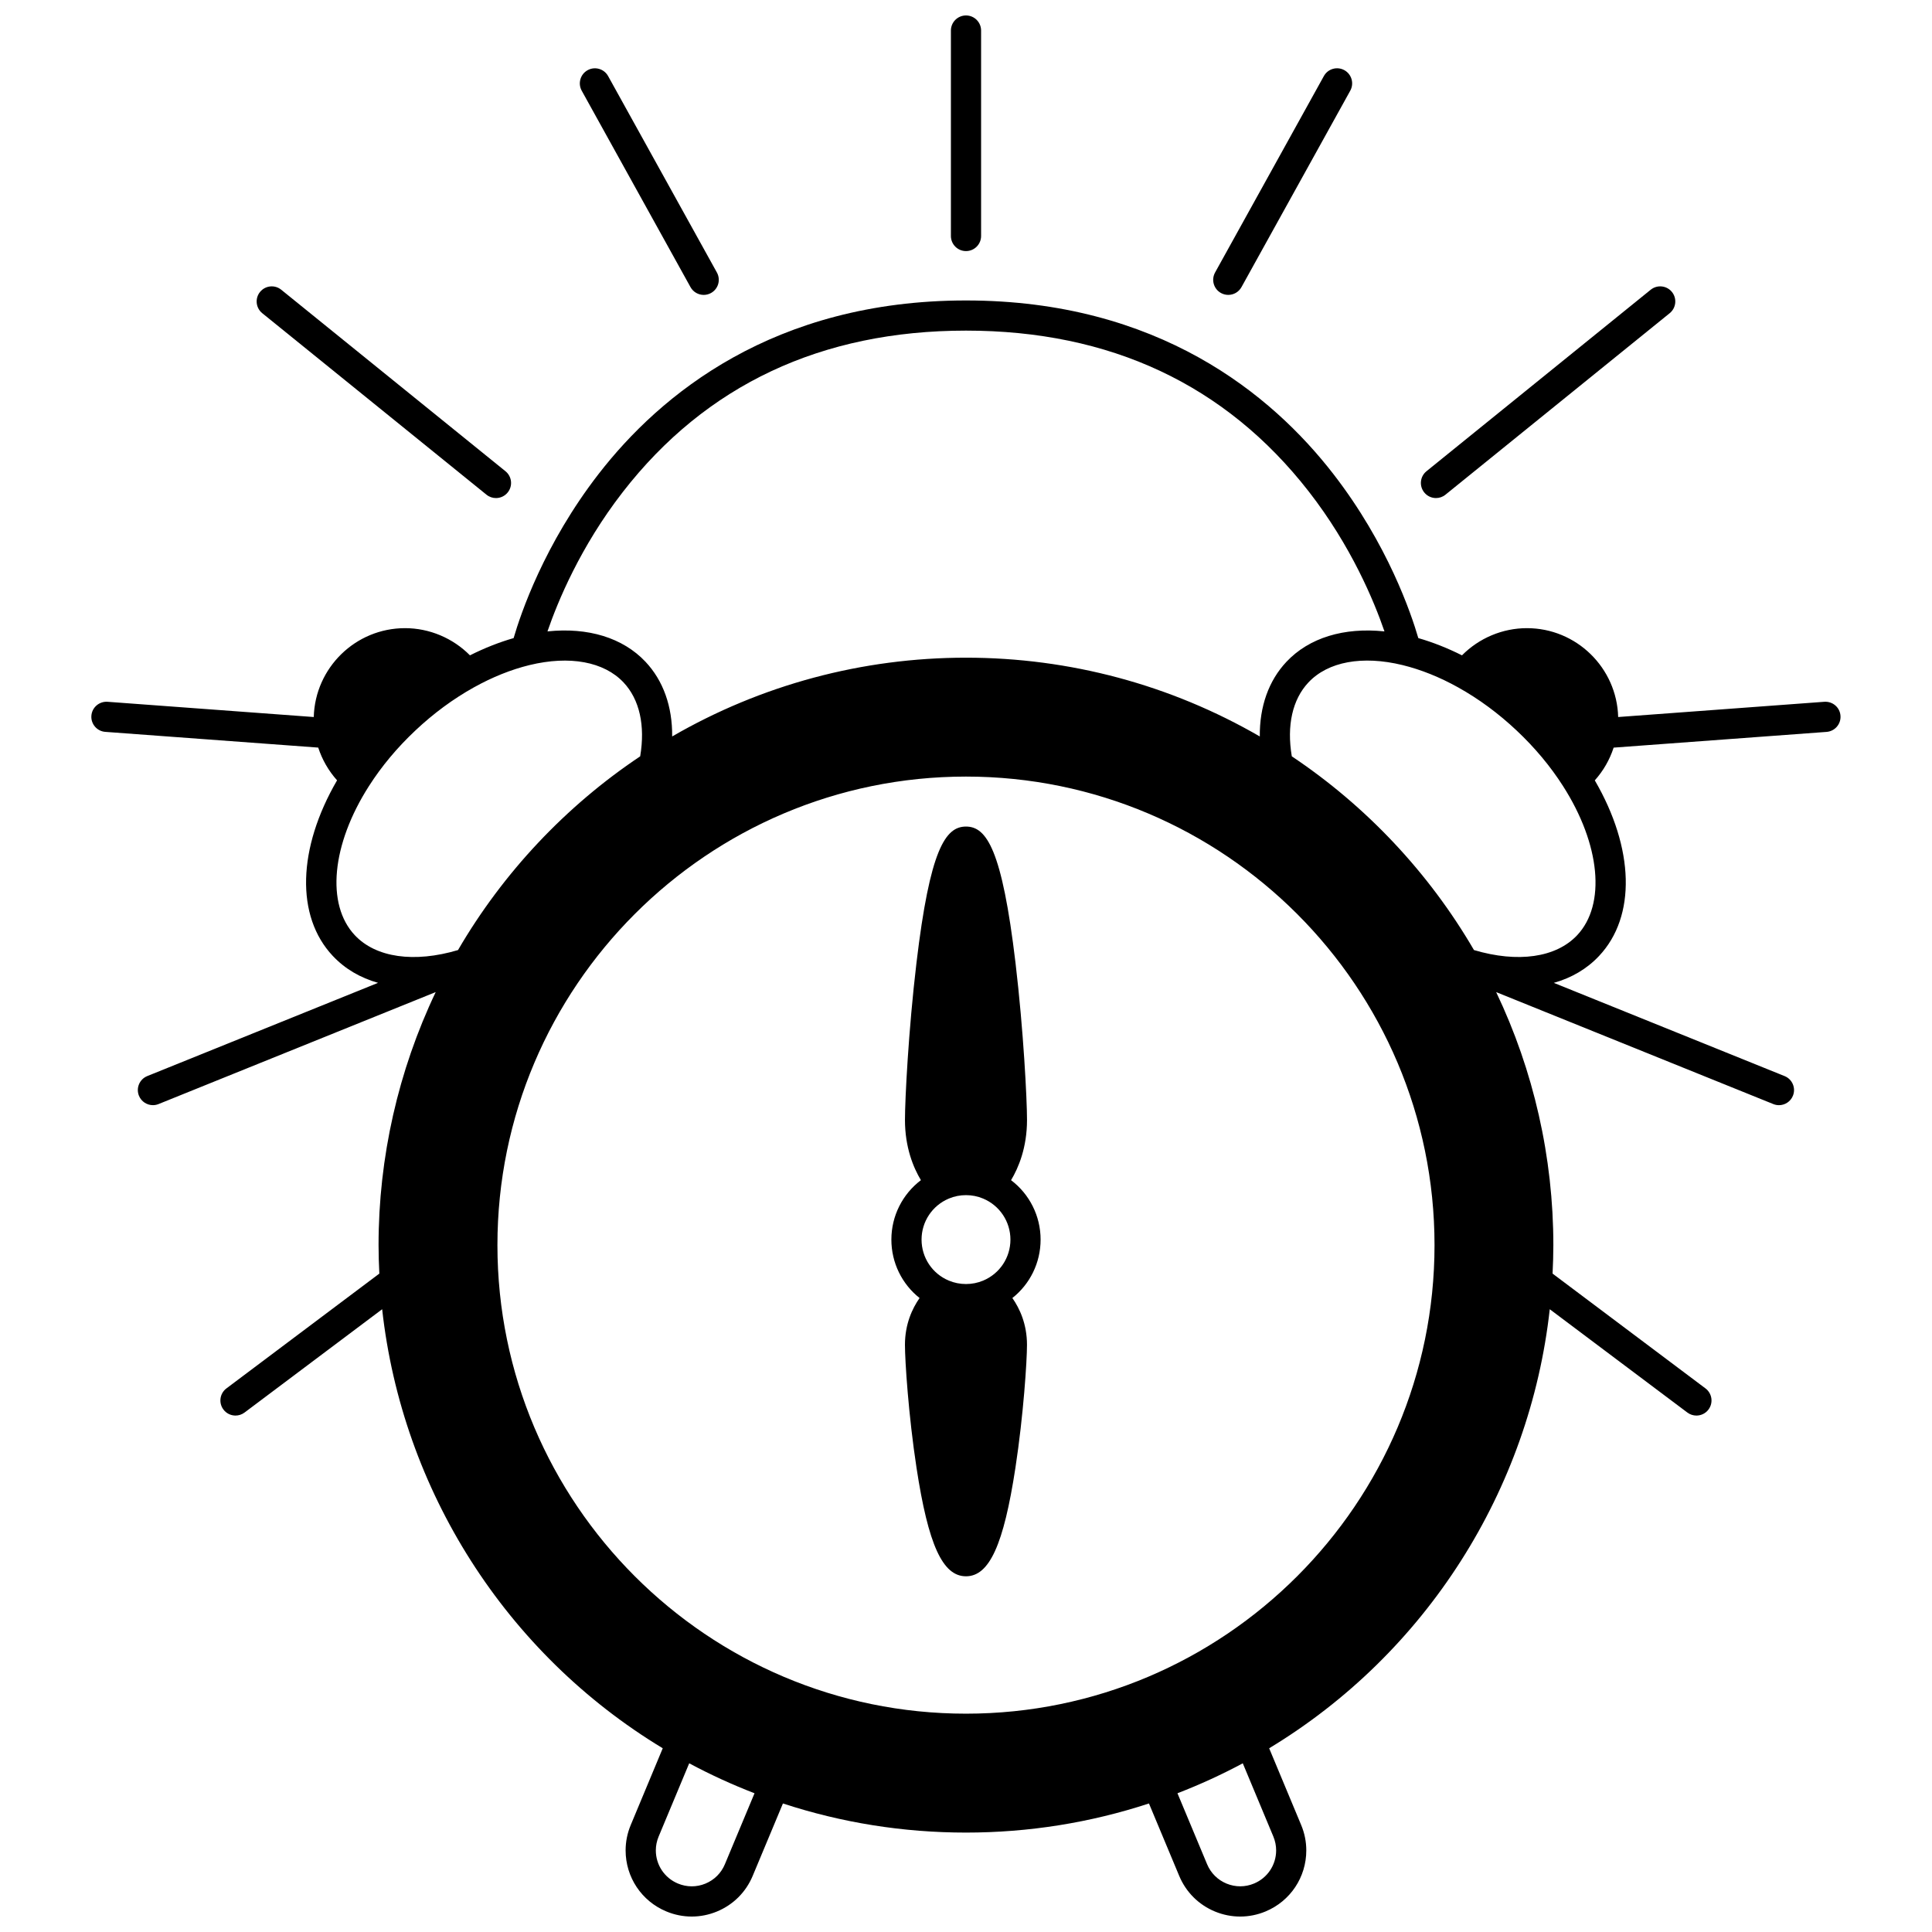
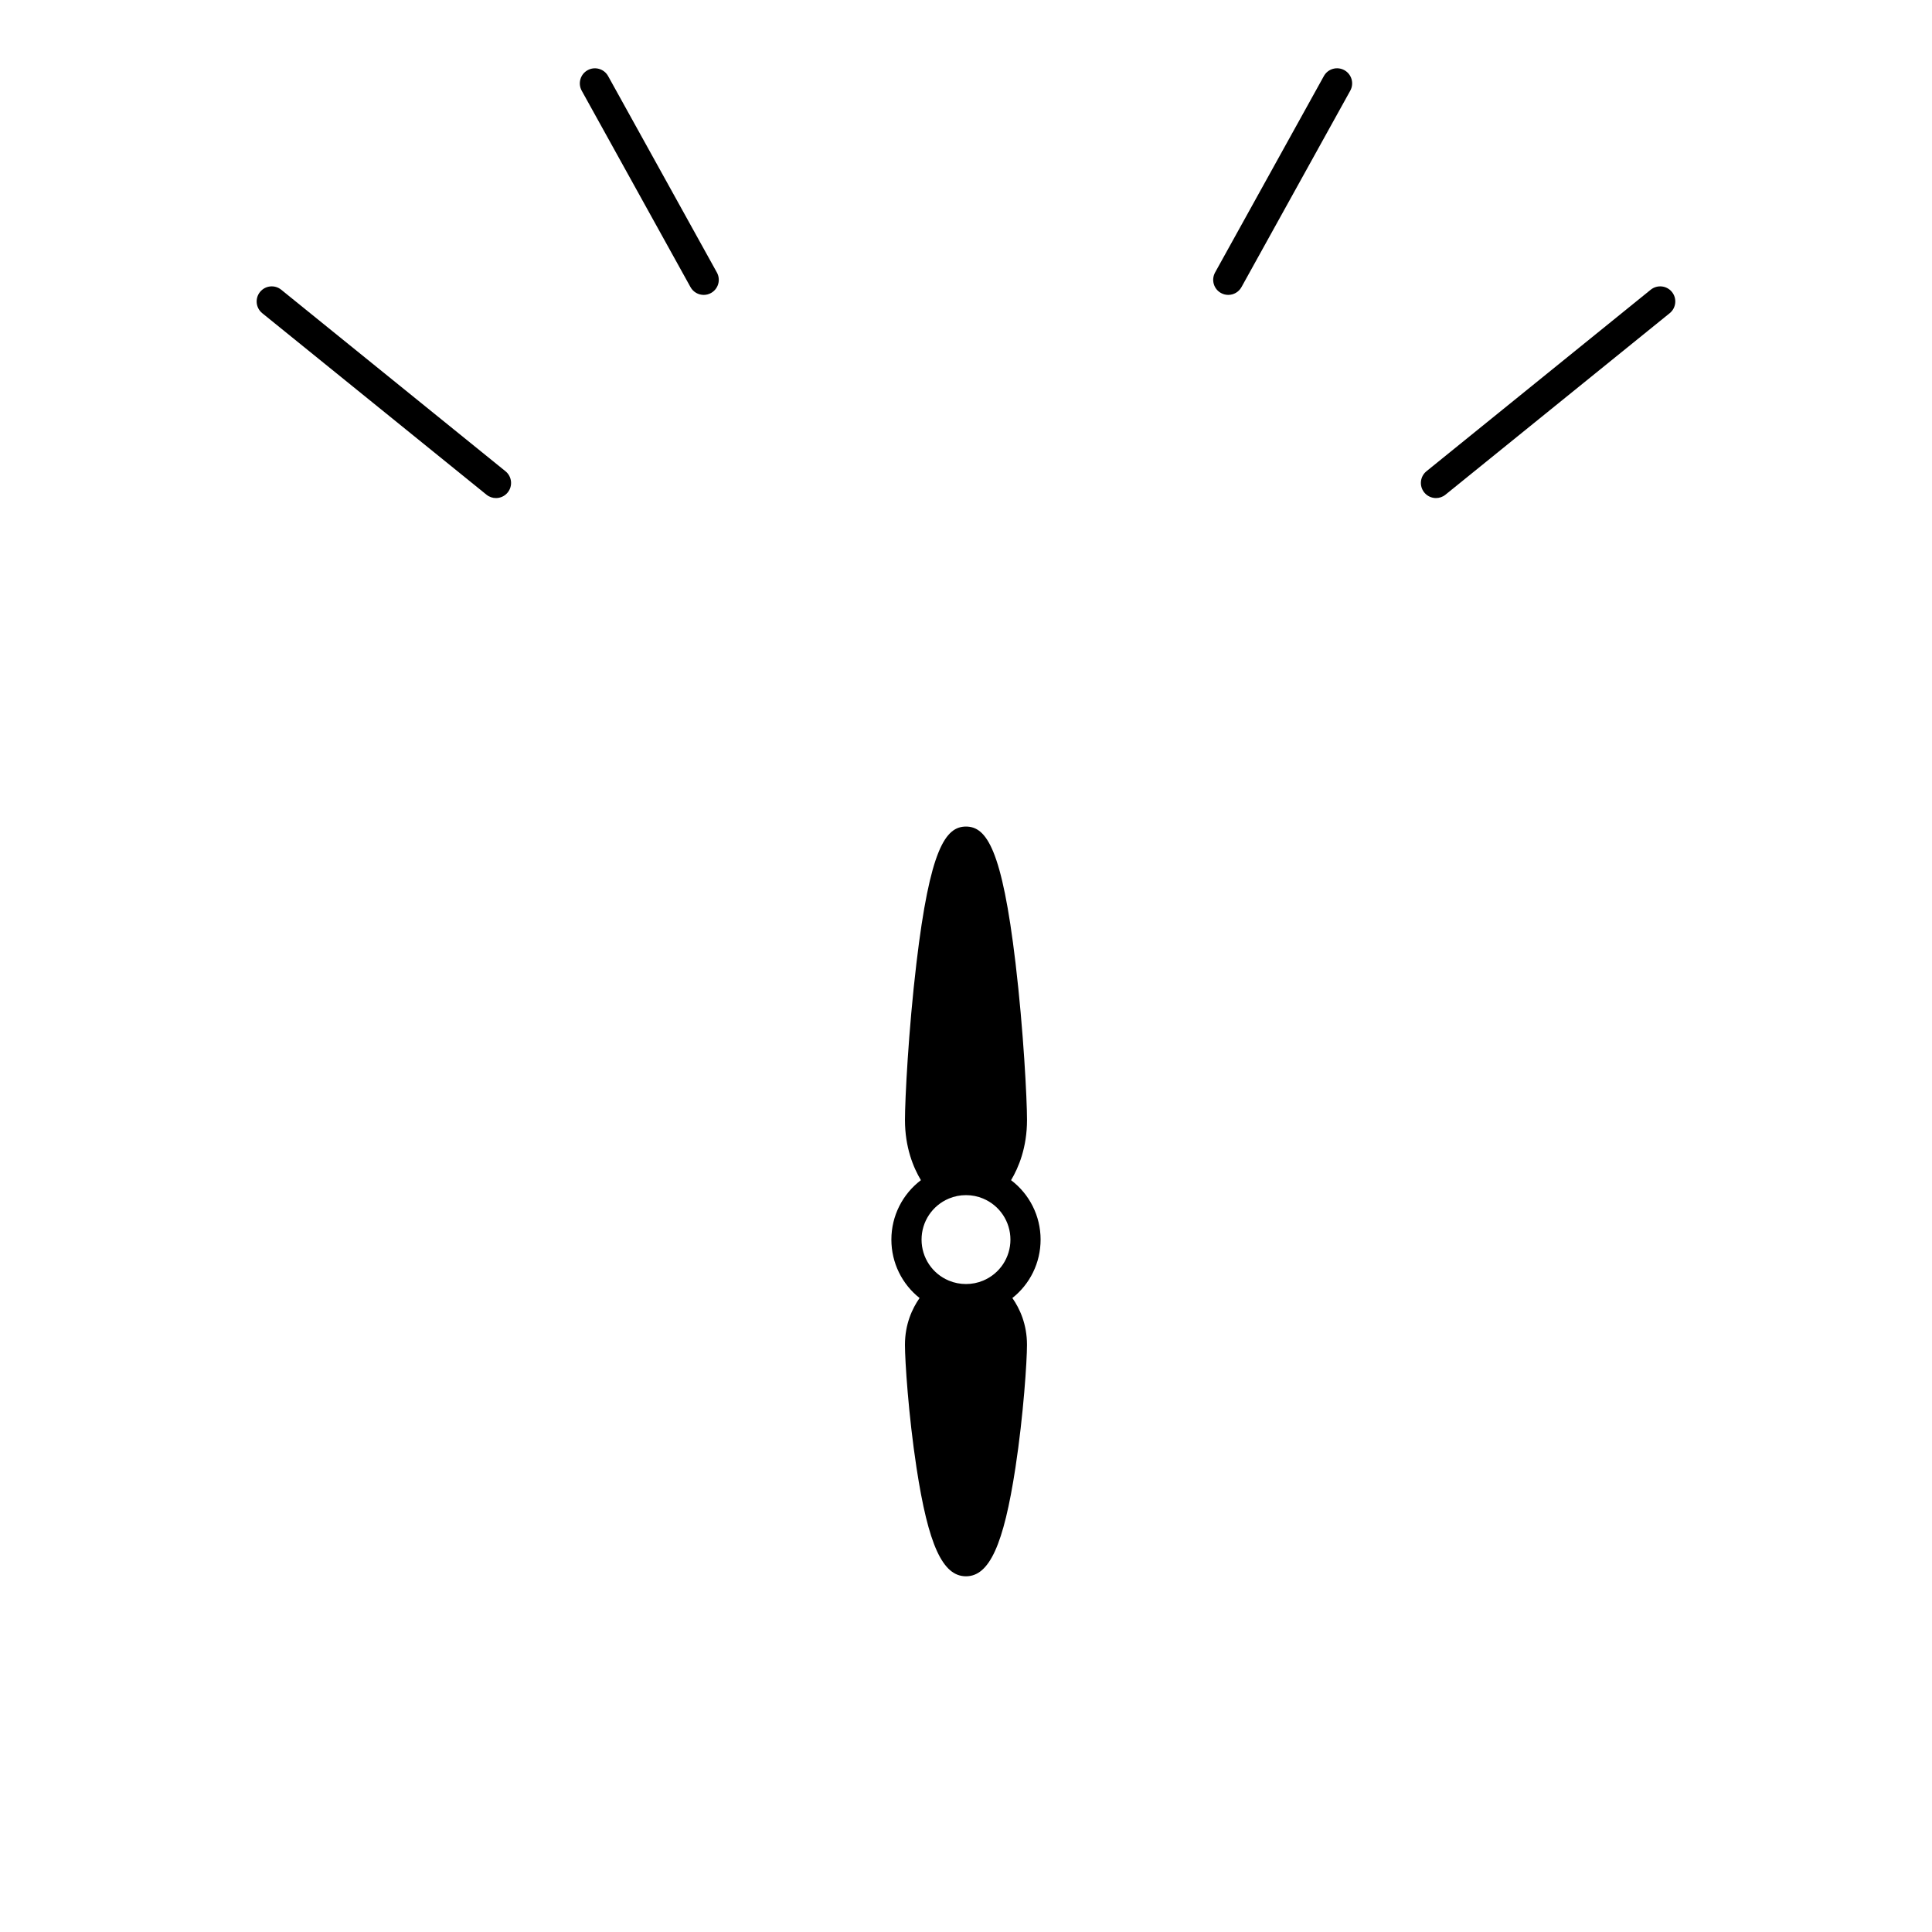
<svg xmlns="http://www.w3.org/2000/svg" width="800px" height="800px" version="1.1" viewBox="144 144 512 512">
  <defs>
    <clipPath id="b">
-       <path d="m395 148.09h9v62.906h-9z" />
-     </clipPath>
+       </clipPath>
    <clipPath id="a">
-       <path d="m168 223h464v428.9h-464z" />
-     </clipPath>
+       </clipPath>
  </defs>
  <path d="m326.99 220.09c0.73 1.316 2.094 2.062 3.5 2.062 0.656 0 1.32-0.16 1.934-0.5 1.934-1.07 2.629-3.504 1.559-5.438l-28.828-52.051c-1.07-1.934-3.504-2.629-5.434-1.559-1.934 1.07-2.629 3.504-1.559 5.438z" />
  <path d="m213.5 227 59.426 48.102c0.742 0.602 1.629 0.891 2.512 0.891 1.164 0 2.32-0.508 3.109-1.484 1.391-1.715 1.125-4.234-0.59-5.625l-59.426-48.102c-1.715-1.391-4.234-1.125-5.625 0.594-1.387 1.715-1.121 4.234 0.594 5.625z" />
  <g clip-path="url(#b)">
    <path d="m400 210.54c2.207 0 4-1.789 4-4v-54.445c0-2.207-1.789-4-4-4-2.207 0-4 1.789-4 4v54.449c0.004 2.207 1.793 3.996 4 3.996z" />
  </g>
  <path d="m467.57 221.65c0.613 0.34 1.277 0.5 1.934 0.5 1.406 0 2.769-0.742 3.5-2.062l28.828-52.051c1.07-1.934 0.371-4.367-1.559-5.438-1.934-1.07-4.367-0.371-5.434 1.559l-28.828 52.051c-1.07 1.941-0.375 4.375 1.559 5.441z" />
  <path d="m524.55 275.99c0.883 0 1.773-0.289 2.512-0.891l59.426-48.102c1.715-1.391 1.98-3.906 0.594-5.625-1.387-1.715-3.906-1.98-5.625-0.594l-59.426 48.102c-1.715 1.391-1.98 3.906-0.59 5.625 0.793 0.98 1.945 1.484 3.109 1.484z" />
  <g clip-path="url(#a)">
    <path d="m627.48 329.98-54.648 4.039c-0.348-13.043-11.059-23.551-24.184-23.551-6.484 0-12.695 2.648-17.207 7.203-3.848-1.93-7.723-3.465-11.574-4.57-1.859-6.41-8.086-24.887-22.566-43.555-16.246-20.949-46.316-45.922-97.309-45.922-50.988 0-81.059 24.973-97.309 45.922-14.477 18.668-20.707 37.145-22.566 43.555-3.852 1.105-7.723 2.641-11.574 4.57-4.512-4.555-10.723-7.203-17.207-7.203-13.125 0-23.836 10.508-24.184 23.551l-54.652-4.039c-2.195-0.152-4.121 1.492-4.281 3.691-0.164 2.203 1.492 4.121 3.691 4.281l56.426 4.168c1.039 3.203 2.742 6.16 4.992 8.676-10.484 18.02-11.012 36.043-1.133 46.535 3.223 3.426 7.293 5.812 11.996 7.133l-61.16 24.707c-2.047 0.828-3.035 3.156-2.211 5.203 0.629 1.559 2.129 2.504 3.707 2.504 0.5 0 1.004-0.094 1.496-0.293l73.445-29.672c-9.922 20.824-15.145 43.785-15.145 67.051 0 2.527 0.082 5.043 0.207 7.551l-40.523 30.426c-1.766 1.324-2.121 3.832-0.797 5.598 0.785 1.047 1.984 1.598 3.199 1.598 0.836 0 1.68-0.262 2.398-0.801l36.469-27.379c5.293 47.871 32.703 91.176 74.359 116.35l-8.48 20.332c-0.902 2.156-1.359 4.426-1.359 6.738 0 7.098 4.231 13.441 10.773 16.164 2.176 0.91 4.461 1.363 6.746 1.363 2.254 0 4.508-0.441 6.656-1.324 4.328-1.781 7.703-5.141 9.5-9.453l8.016-19.191c15.605 5.117 31.902 7.715 48.5 7.715 16.602 0 32.898-2.598 48.5-7.715l8.016 19.188c1.801 4.316 5.172 7.68 9.5 9.457 2.148 0.883 4.402 1.324 6.66 1.324 2.285 0 4.57-0.453 6.742-1.359 6.547-2.727 10.777-9.07 10.777-16.168 0-2.312-0.457-4.582-1.359-6.738l-8.48-20.332c41.656-25.172 69.066-68.477 74.359-116.35l36.469 27.379c0.719 0.539 1.562 0.801 2.398 0.801 1.215 0 2.414-0.551 3.199-1.598 1.324-1.766 0.969-4.269-0.797-5.598l-40.523-30.426c0.121-2.508 0.207-5.023 0.207-7.551 0-23.266-5.223-46.227-15.156-67.047l73.445 29.672c0.492 0.199 0.996 0.293 1.496 0.293 1.582 0 3.078-0.945 3.707-2.504 0.828-2.047-0.164-4.379-2.211-5.203l-61.16-24.707c4.703-1.32 8.773-3.703 11.992-7.129 9.879-10.492 9.352-28.52-1.129-46.535 2.25-2.516 3.953-5.473 4.992-8.676l56.426-4.168c2.203-0.164 3.856-2.082 3.691-4.281-0.148-2.207-2.062-3.84-4.269-3.699zm-318.47-55.539c22.039-28.418 52.652-42.824 90.988-42.824 38.223 0 68.77 14.328 90.797 42.582 11.32 14.52 17.379 29.207 20.102 37.129-10.719-1.125-19.961 1.672-25.965 8.043-4.734 5.027-7.144 11.883-7.074 19.797-23.605-13.664-50.348-20.875-77.863-20.875s-54.254 7.207-77.863 20.875c0.07-7.914-2.34-14.77-7.074-19.797-6.004-6.375-15.25-9.172-25.973-8.043 2.699-7.859 8.688-22.398 19.926-36.887zm90.984 323.7c-68.469 0-124.17-55.703-124.17-124.17s55.703-124.17 124.17-124.17 124.17 55.703 124.17 124.17-55.699 124.17-124.17 124.17zm-158.22-245.82c3.344-5.246 7.488-10.203 12.316-14.742 4.801-4.519 10.004-8.359 15.469-11.402 4.934-2.746 9.902-4.738 14.773-5.926 10.648-2.582 19.727-0.902 24.914 4.602 4.242 4.508 5.785 11.418 4.41 19.586-19.719 13.172-36.355 30.867-48.277 51.34-11.602 3.445-21.75 2.019-27.34-3.926-7.68-8.148-6.176-24.031 3.734-39.531zm94.328 285.72c-0.977 2.348-2.809 4.168-5.16 5.137-2.352 0.969-4.934 0.961-7.285-0.023-3.555-1.48-5.856-4.93-5.856-8.785 0-1.25 0.25-2.481 0.742-3.66l8.102-19.414c5.598 2.996 11.395 5.656 17.312 7.938zm146.09-3.672c0 3.856-2.297 7.305-5.859 8.785-2.344 0.98-4.93 0.984-7.277 0.02-2.352-0.969-4.184-2.789-5.164-5.141l-7.852-18.801c5.922-2.285 11.715-4.941 17.312-7.938l8.102 19.414c0.488 1.18 0.738 2.41 0.738 3.66zm79.766-242.52c-5.59 5.945-15.738 7.371-27.34 3.926-11.918-20.477-28.559-38.168-48.277-51.34-1.379-8.168 0.168-15.082 4.41-19.586 5.188-5.512 14.273-7.188 24.914-4.602 4.871 1.188 9.844 3.18 14.773 5.926 5.465 3.043 10.668 6.883 15.473 11.406 4.824 4.535 8.969 9.496 12.316 14.742 9.902 15.492 11.406 31.375 3.731 39.527z" />
  </g>
  <path d="m419.77 472.51c0-6.297-2.965-12.074-7.828-15.754 2-3.332 4.227-8.68 4.227-15.961 0-5.387-0.922-23.699-3.047-41.613-3.574-30.09-7.672-36.137-13.125-36.137s-9.551 6.047-13.125 36.137c-2.129 17.914-3.047 36.227-3.047 41.613 0 7.285 2.227 12.629 4.227 15.961-4.859 3.684-7.828 9.457-7.828 15.754 0 6.152 2.824 11.801 7.473 15.48-1.934 2.769-3.875 6.906-3.875 12.406 0 4.231 0.926 18.582 3.066 32.59 3.121 20.418 6.918 28.746 13.105 28.746 6.191 0 9.984-8.328 13.105-28.746 2.141-14.008 3.066-28.359 3.066-32.59 0-5.504-1.941-9.641-3.875-12.41 4.66-3.68 7.481-9.324 7.481-15.477zm-15.242 10.871c-2.844 1.199-6.203 1.207-9.078-0.008-4.391-1.832-7.227-6.098-7.227-10.863 0-4.766 2.84-9.035 7.246-10.883 1.418-0.602 2.945-0.902 4.531-0.902s3.109 0.305 4.527 0.902c0.004 0.004 0.012 0.004 0.016 0.008 4.391 1.844 7.231 6.113 7.231 10.875 0 4.766-2.836 9.031-7.246 10.871z" />
</svg>